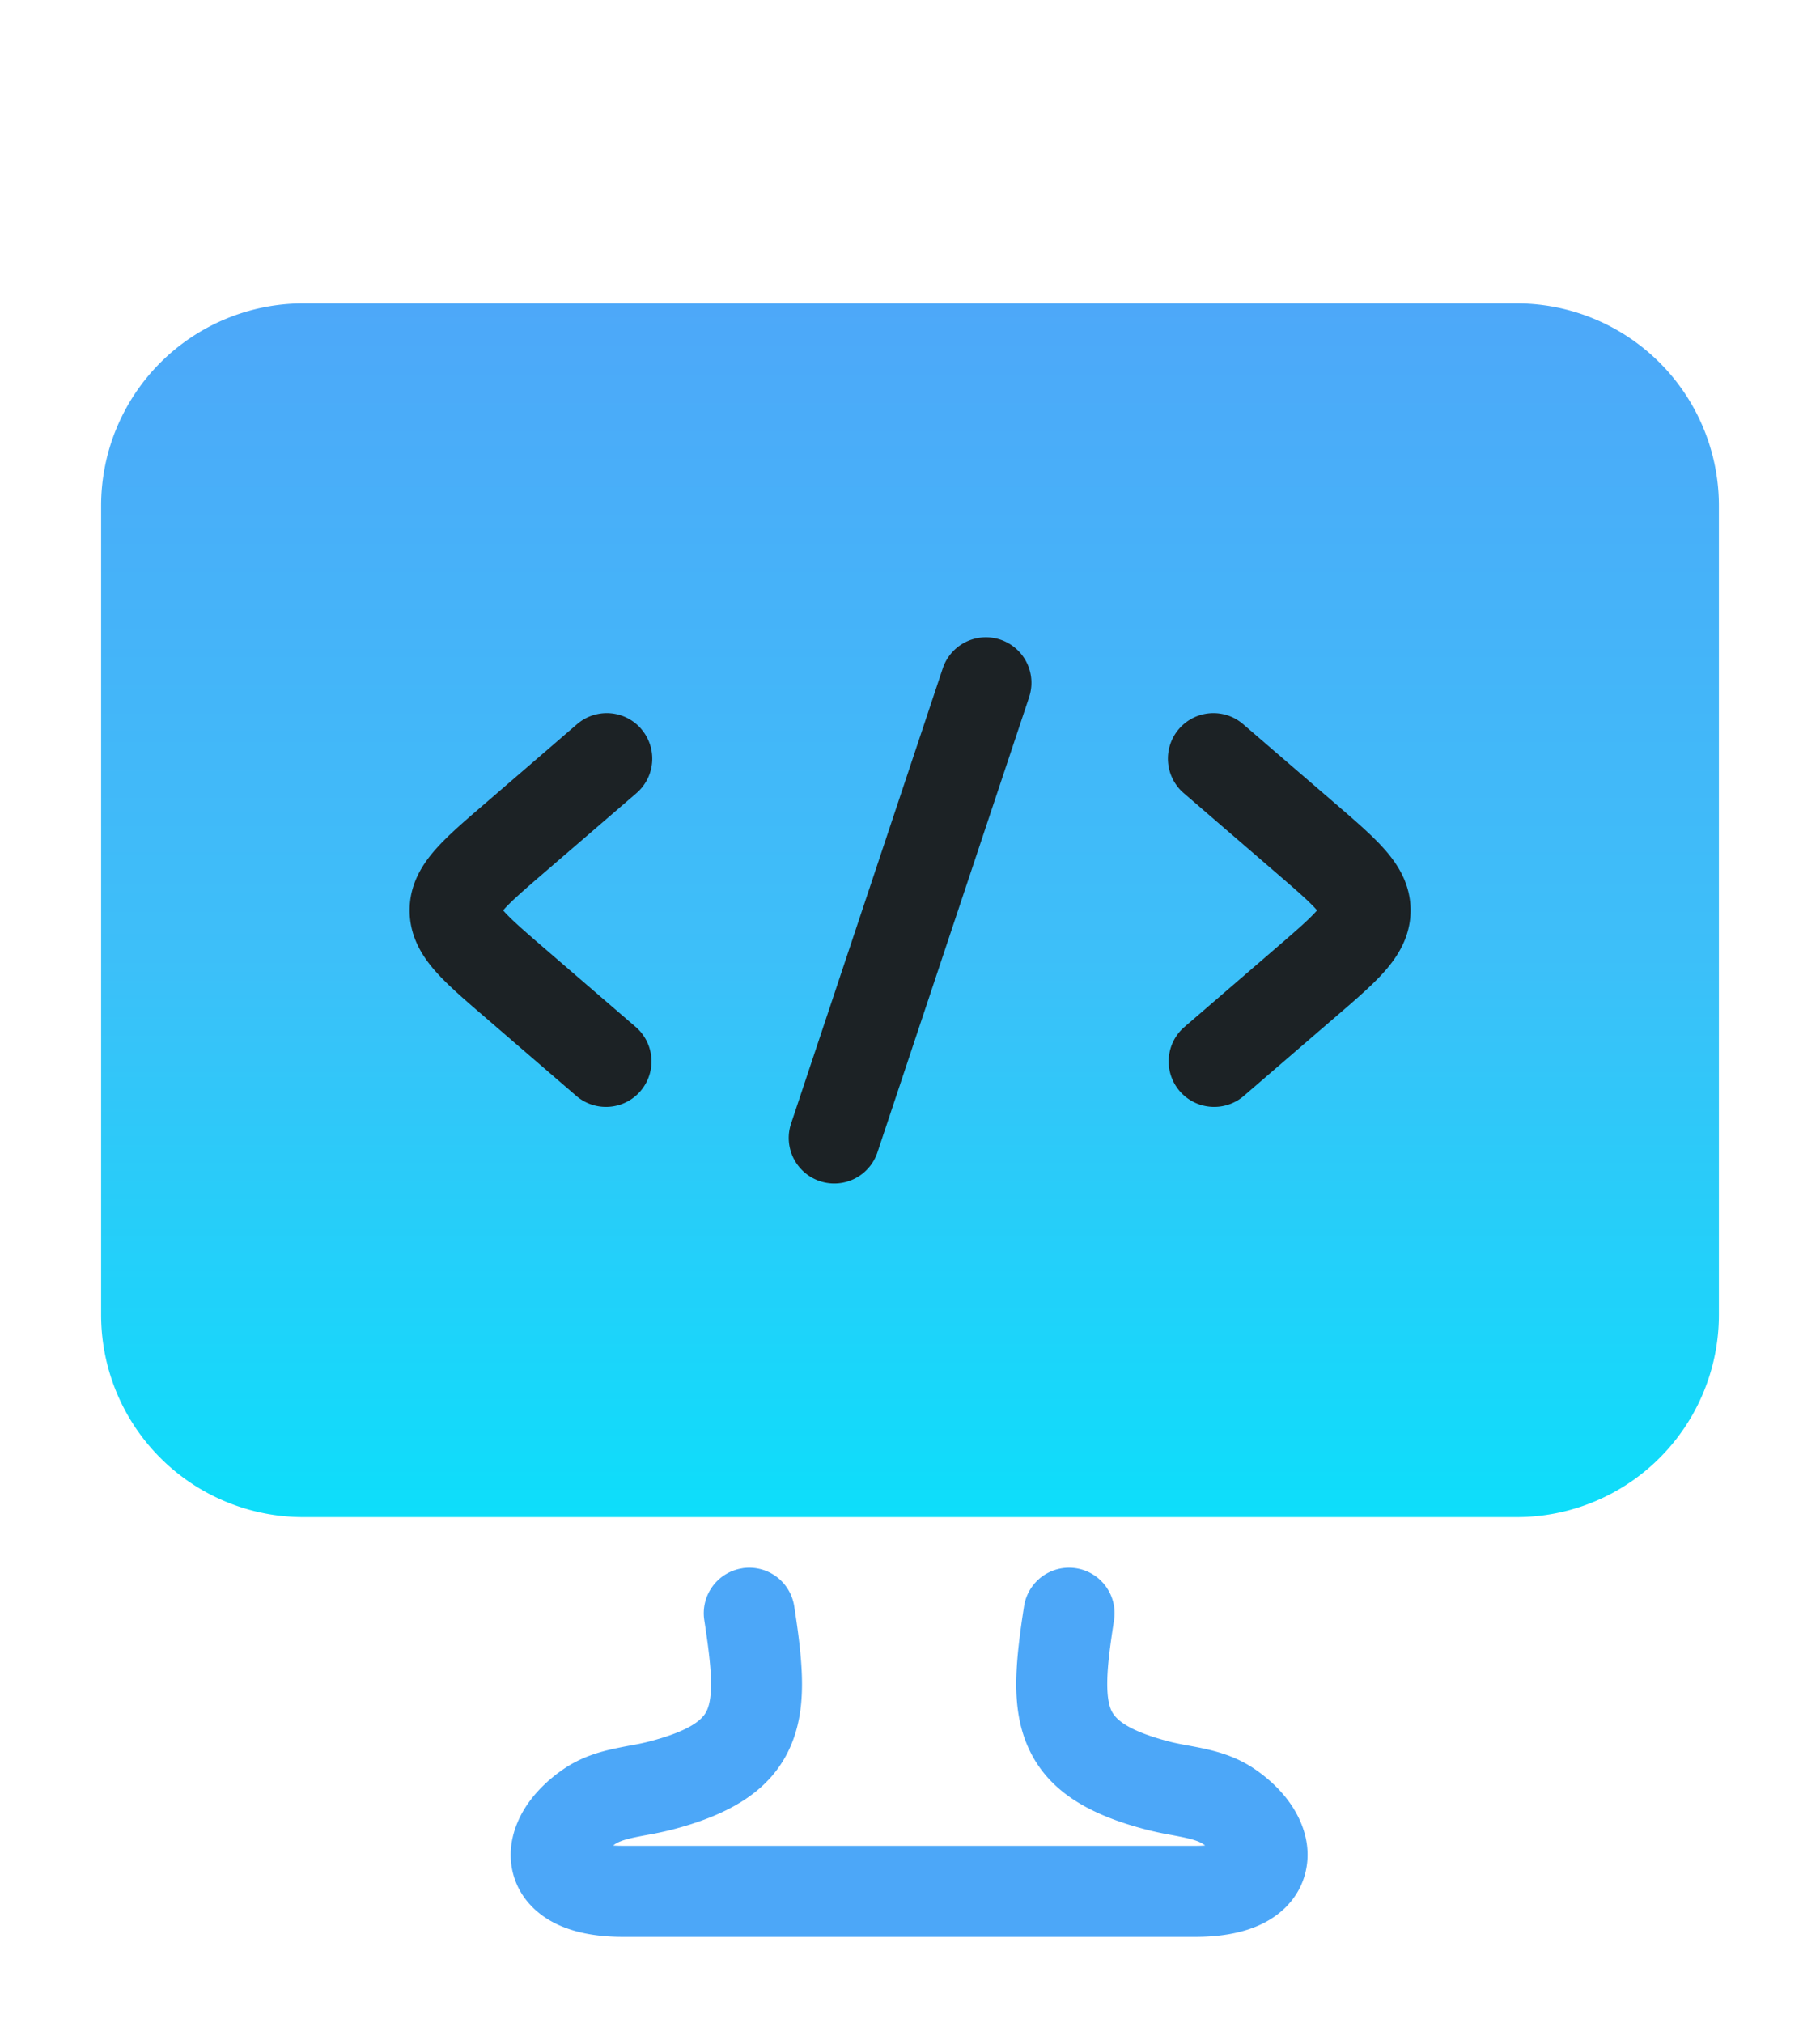
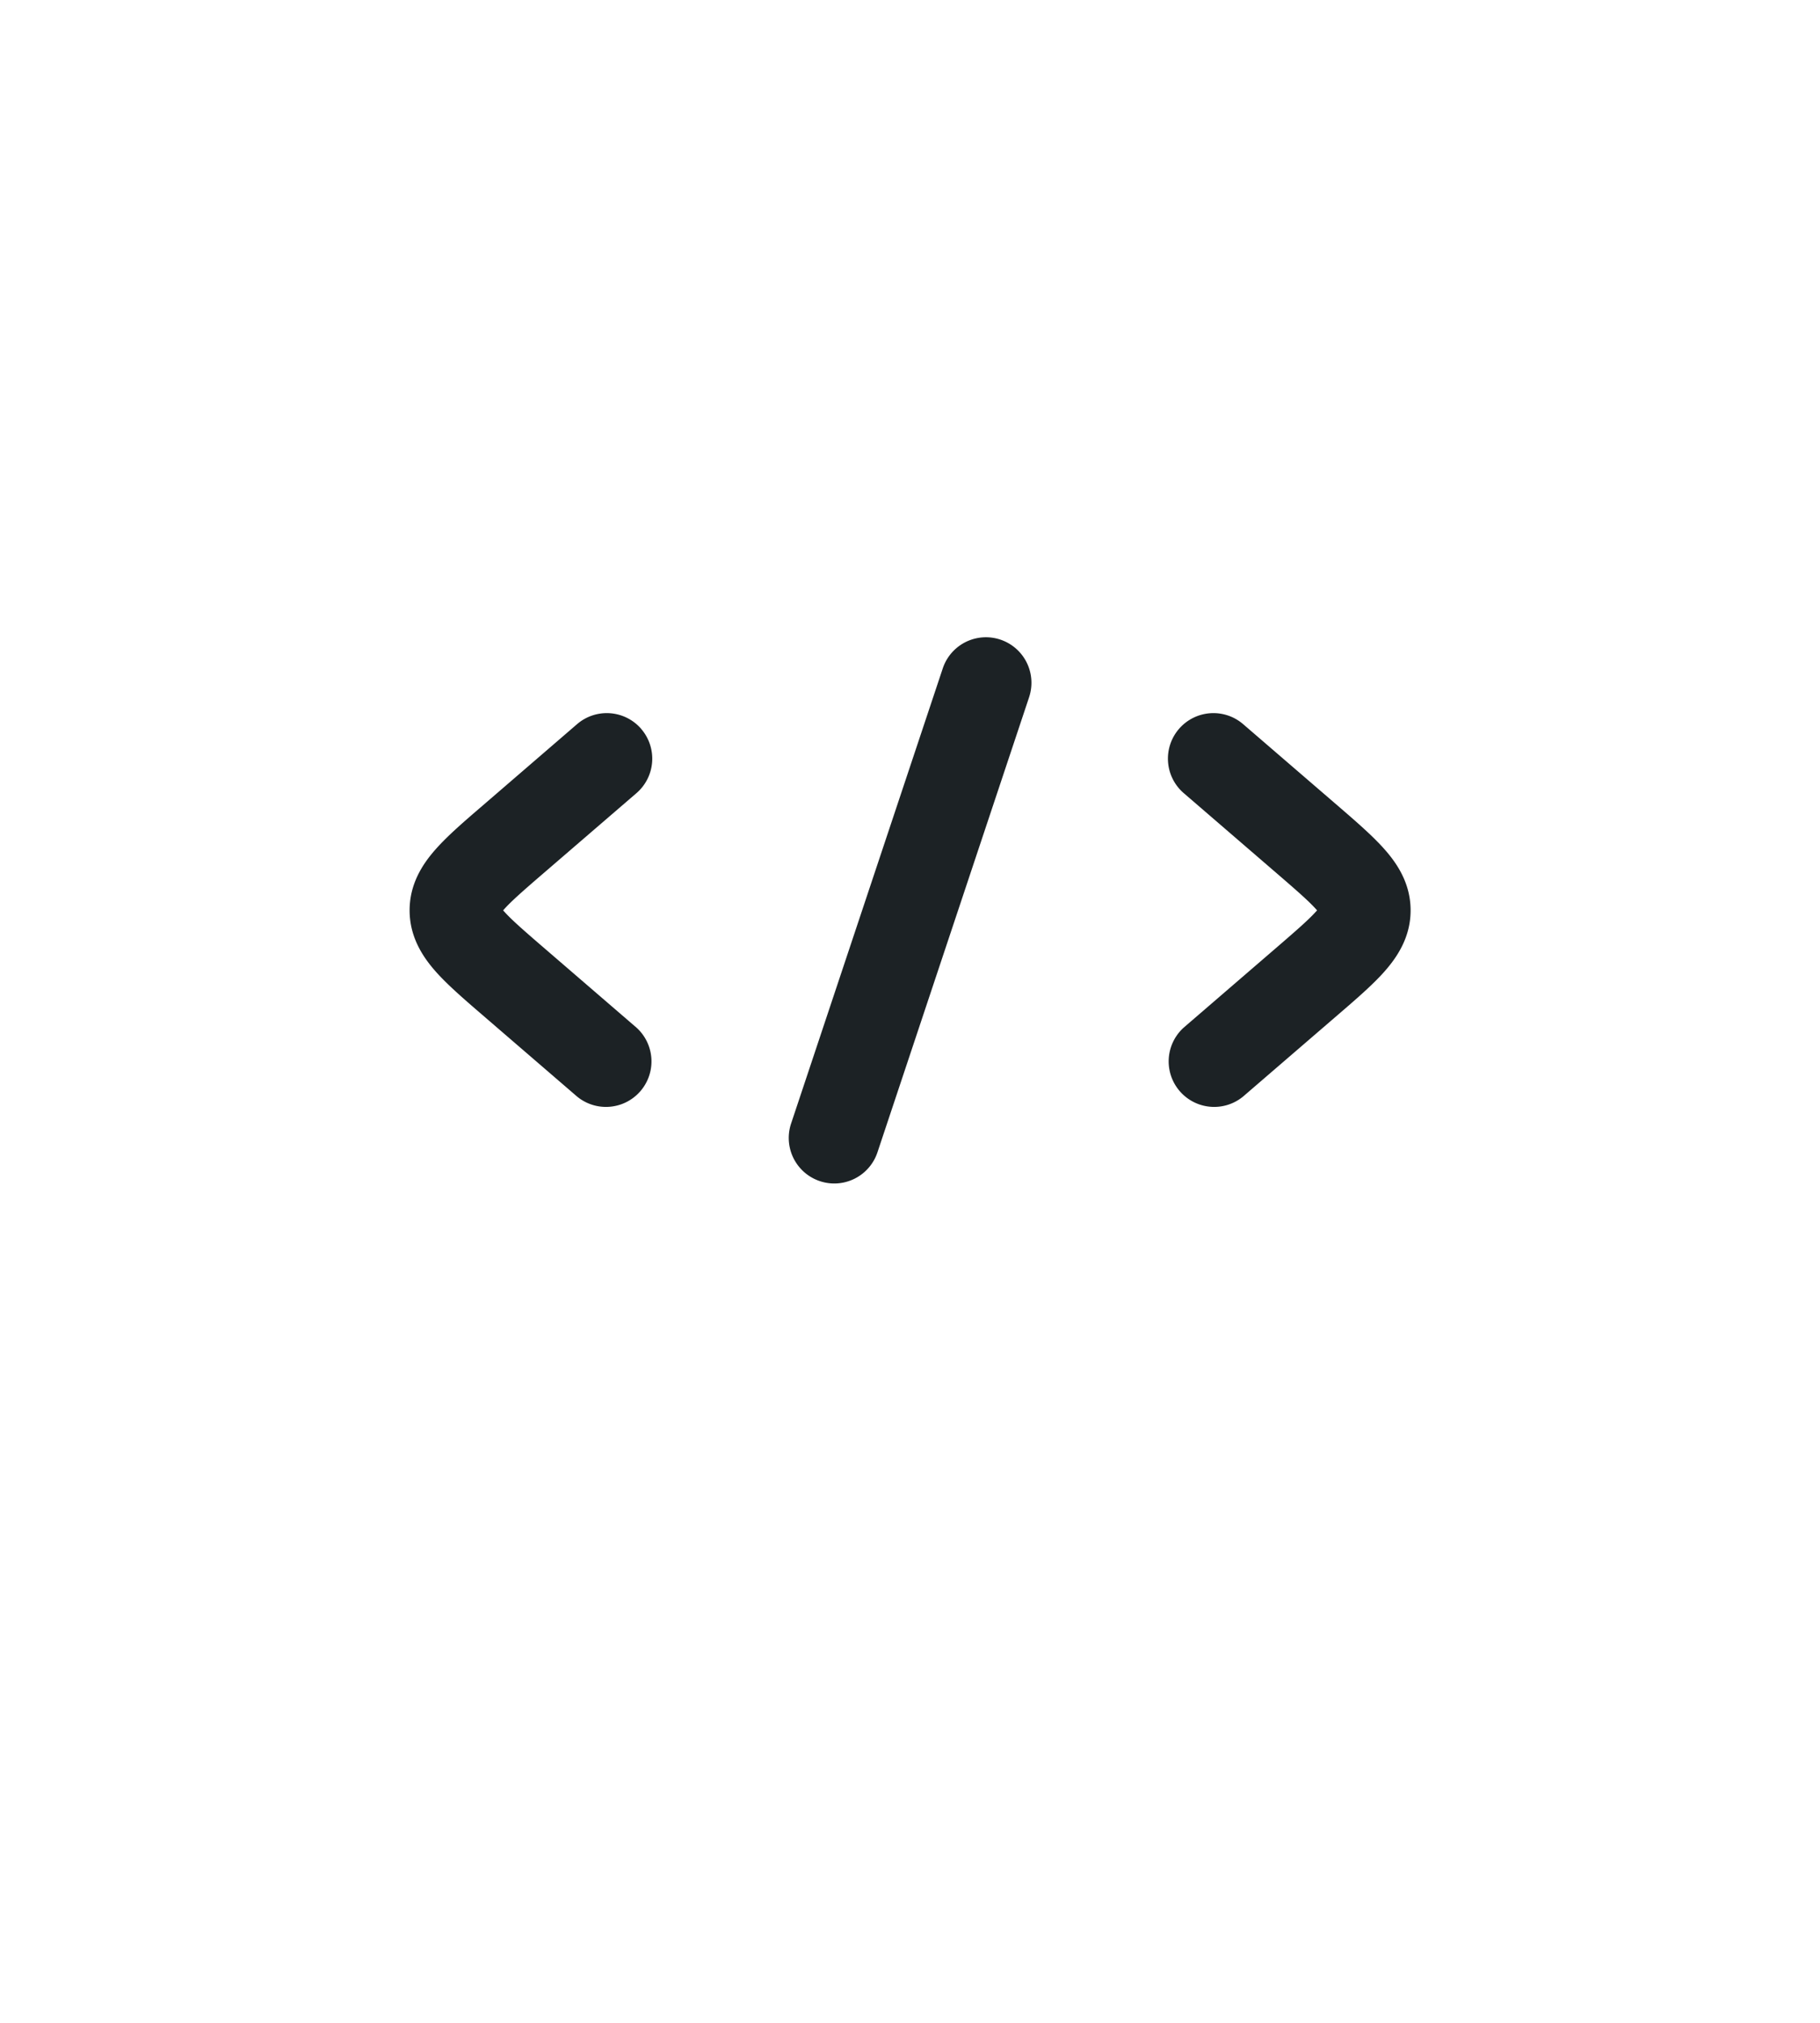
<svg xmlns="http://www.w3.org/2000/svg" width="36" height="40" fill="none" viewBox="0 0 36 40">
-   <path fill="url(#a)" d="M2 10a4 4 0 0 1 4-4h24a4 4 0 0 1 4 4v16a4 4 0 0 1-4 4H6a4 4 0 0 1-4-4V10Z" />
  <path fill="#1C2225" d="M20.356 13.786a.9.9 0 1 0-1.708-.569l-3 9a.9.9 0 0 0 1.708.57l3-9ZM12.683 14.414a.9.9 0 0 1-.094 1.27l-1.84 1.585c-.406.35-.64.555-.783.717l-.014.016.014.015c.143.162.377.367.783.717l1.84 1.586a.9.9 0 0 1-1.175 1.363l-1.88-1.62c-.352-.303-.682-.588-.916-.852-.256-.289-.516-.683-.516-1.21 0-.526.26-.92.516-1.208.234-.265.564-.55.916-.852l1.88-1.621a.9.9 0 0 1 1.27.094ZM23.32 14.414a.9.9 0 0 1 1.27-.094l1.88 1.62c.351.303.681.588.915.853.256.288.517.682.517 1.209 0 .526-.261.92-.517 1.209-.234.265-.564.549-.916.852l-1.88 1.62a.9.9 0 0 1-1.175-1.363l1.84-1.586c.406-.35.64-.555.784-.717l.014-.015-.014-.016c-.144-.162-.377-.366-.784-.717l-1.84-1.586a.9.9 0 0 1-.094-1.269Z" />
-   <path fill="#4CA7F8" fill-rule="evenodd" d="M14.684 31.01a.9.9 0 0 1 1.026.753c.076.49.14.966.152 1.398.012.435-.027.89-.204 1.322-.387.944-1.263 1.413-2.39 1.703a6.31 6.31 0 0 1-.416.089l-.067.012c-.099.019-.18.034-.261.052-.196.043-.293.084-.355.125l-.041.03c.057.004.122.006.194.006h11.322c.073 0 .137-.002.194-.007a1.237 1.237 0 0 0-.041-.029c-.061-.041-.16-.082-.355-.125-.081-.018-.162-.033-.26-.052l-.068-.012a6.323 6.323 0 0 1-.416-.09c-1.127-.289-2.003-.758-2.39-1.702-.177-.432-.216-.887-.204-1.322.012-.432.076-.907.152-1.398a.9.9 0 1 1 1.78.274c-.076.49-.125.865-.133 1.173-.008.306.026.482.07.59.058.14.221.398 1.174.643.085.022.18.04.297.063l.056.01c.1.018.217.04.331.065.276.061.633.162.973.391.32.216.603.49.797.813.191.317.33.741.23 1.202-.104.487-.436.838-.841 1.043-.384.194-.848.27-1.346.27H12.322c-.498 0-.961-.076-1.346-.27-.405-.205-.737-.556-.842-1.043-.098-.46.04-.885.231-1.203.194-.321.477-.596.797-.812.34-.229.697-.33.973-.39a9.88 9.88 0 0 1 .331-.066l.056-.01a4.64 4.64 0 0 0 .297-.063c.953-.245 1.116-.502 1.173-.642.045-.11.08-.285.071-.59-.008-.309-.057-.684-.132-1.174a.9.9 0 0 1 .753-1.026Z" clip-rule="evenodd" />
  <defs>
    <linearGradient id="a" x1="18.002" x2="18.002" y1="6" y2="30" gradientUnits="userSpaceOnUse">
      <stop stop-color="#4DA8F9" />
      <stop offset=".536" stop-color="#3DBFF9" />
      <stop offset="1" stop-color="#0DDEFA" />
    </linearGradient>
  </defs>
</svg>